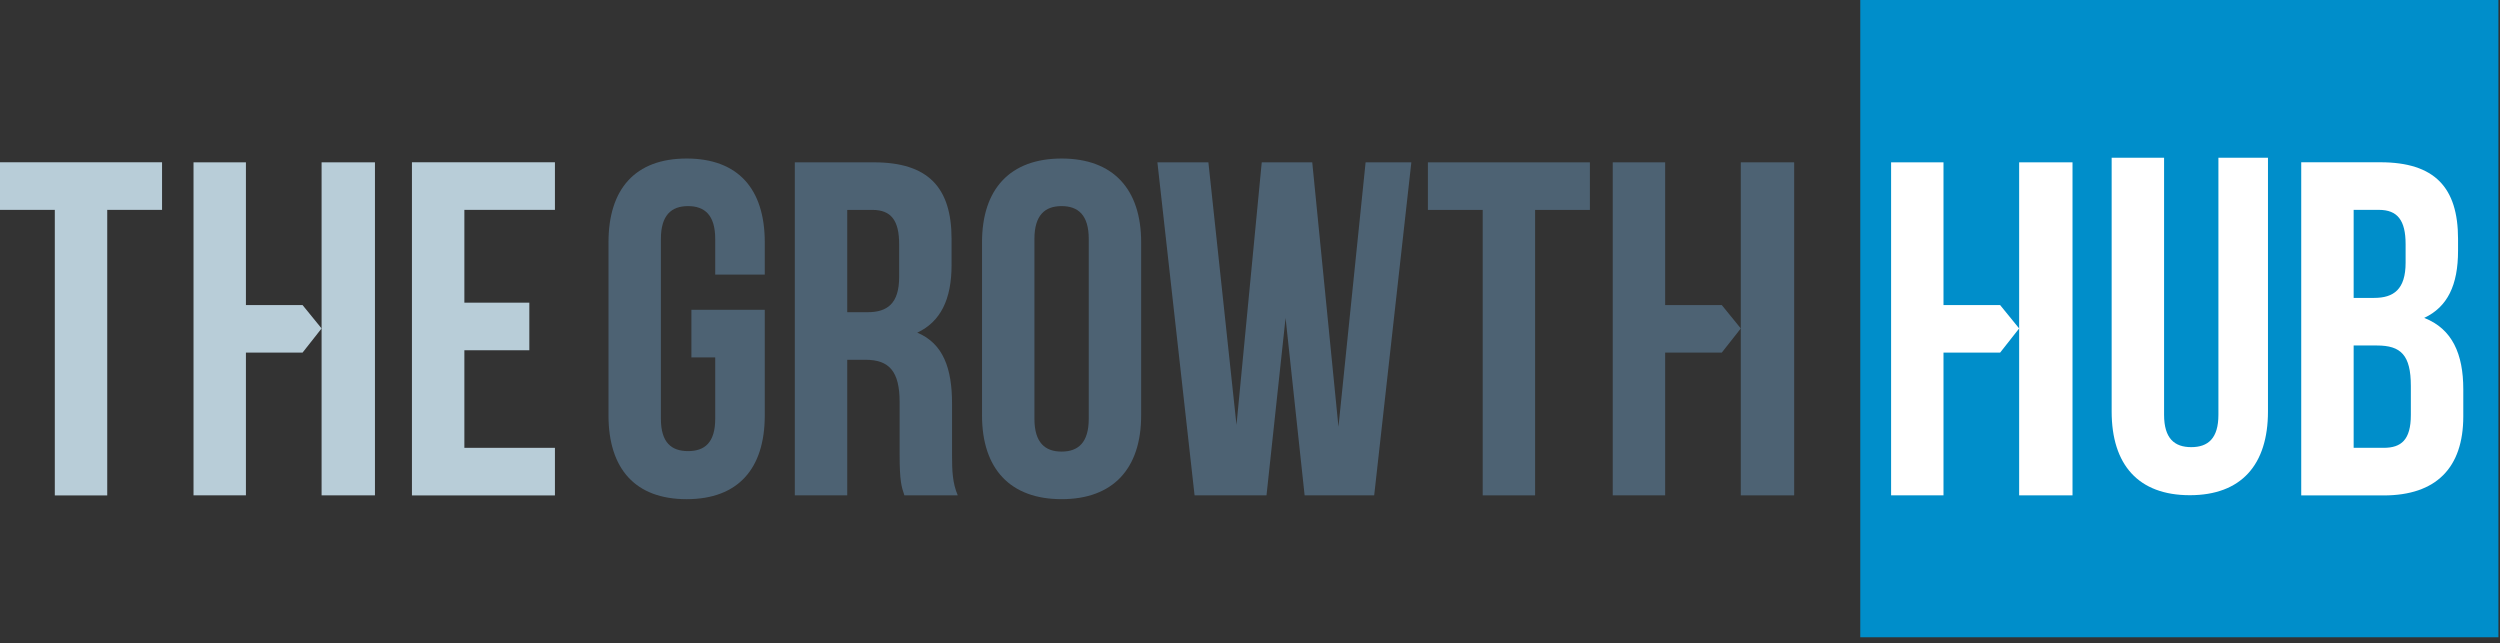
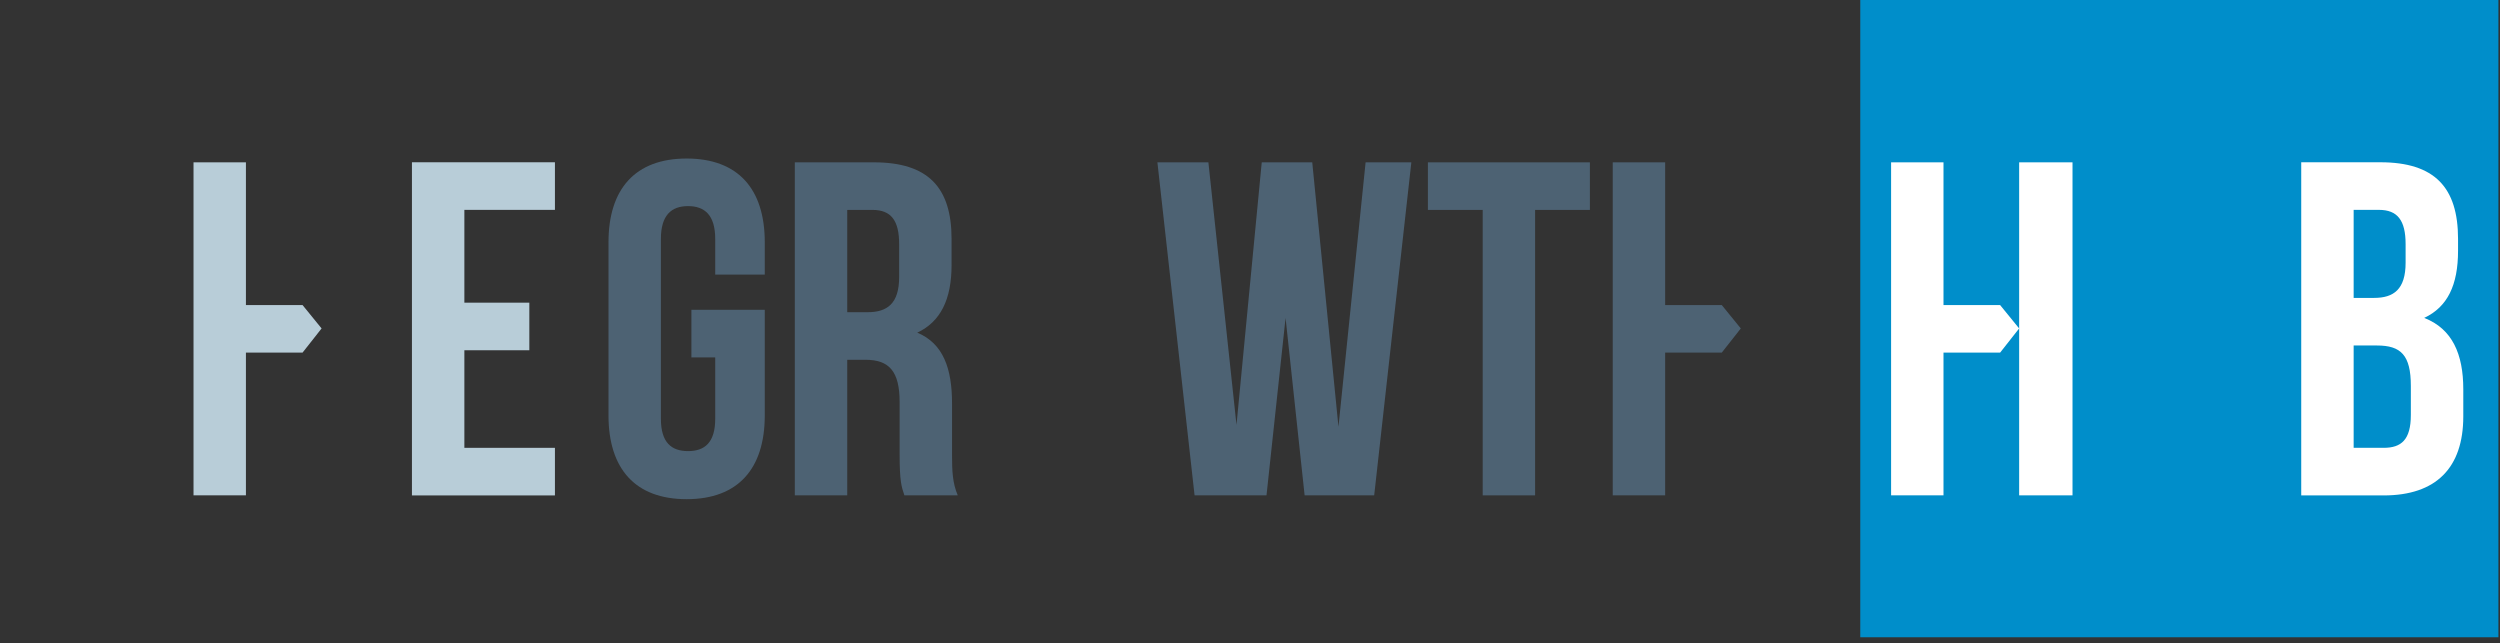
<svg xmlns="http://www.w3.org/2000/svg" width="206px" height="53px" viewBox="0 0 206 53" version="1.1">
  <rect x="0" y="0" width="206" height="53" fill="#333333" stroke="none" />
  <title>Growth hub logo - blue Copy</title>
  <desc>Created with Sketch.</desc>
  <defs />
  <g id="Symbols" stroke="none" stroke-width="1" fill="none" fill-rule="evenodd">
    <g id="Growth-hub-logo---blue-Copy">
      <g id="Growth-hub-logo">
        <polygon id="Fill-1" fill="#008ECA" points="153.287 52.51 205.87 52.51 205.87 0 153.287 0" />
-         <polygon id="Fill-2" fill="#B8CDD8" points="0 13.371 0 17.293 4.516 17.293 4.516 40.823 8.836 40.823 8.836 17.293 13.353 17.293 13.353 13.371" />
-         <path d="M178.32,13 L178.32,34.177 C178.32,36.138 179.184,36.844 180.558,36.844 C181.933,36.844 182.797,36.138 182.797,34.177 L182.797,13 L186.881,13 L186.881,33.903 C186.881,38.295 184.682,40.805 180.441,40.805 C176.199,40.805 174,38.295 174,33.903 L174,13 L178.32,13 Z" id="Fill-3" fill="#FFFFFF" />
        <path d="M202.543,19.685 L202.543,20.665 C202.543,23.489 201.678,25.293 199.754,26.195 C202.071,27.097 202.975,29.176 202.975,32.077 L202.975,34.313 C202.975,38.548 200.735,40.823 196.416,40.823 L189.621,40.823 L189.621,13.371 L196.141,13.371 C200.618,13.371 202.543,15.449 202.543,19.685 L202.543,19.685 Z M193.941,17.293 L193.941,24.547 L195.63,24.547 C197.24,24.547 198.222,23.842 198.222,21.646 L198.222,20.116 C198.222,18.155 197.554,17.293 196.023,17.293 L193.941,17.293 Z M193.941,28.469 L193.941,36.901 L196.416,36.901 C197.869,36.901 198.654,36.234 198.654,34.195 L198.654,31.803 C198.654,29.254 197.829,28.469 195.866,28.469 L193.941,28.469 Z" id="Fill-5" fill="#FFFFFF" />
        <path d="M56.971,25.529 L63.017,25.529 L63.017,34.231 C63.017,38.622 60.818,41.132 56.578,41.132 C52.339,41.132 50.14,38.622 50.14,34.231 L50.14,19.962 C50.14,15.571 52.339,13.063 56.578,13.063 C60.818,13.063 63.017,15.571 63.017,19.962 L63.017,22.628 L58.934,22.628 L58.934,19.688 C58.934,17.728 58.07,16.983 56.696,16.983 C55.322,16.983 54.458,17.728 54.458,19.688 L54.458,34.506 C54.458,36.465 55.322,37.171 56.696,37.171 C58.07,37.171 58.934,36.465 58.934,34.506 L58.934,29.449 L56.971,29.449 L56.971,25.529 Z" id="Fill-7" fill="#4D6273" />
        <path d="M74.522,40.817 C74.286,40.111 74.129,39.68 74.129,37.446 L74.129,33.134 C74.129,30.586 73.265,29.645 71.303,29.645 L69.811,29.645 L69.811,40.817 L65.493,40.817 L65.493,13.376 L72.009,13.376 C76.485,13.376 78.409,15.454 78.409,19.687 L78.409,21.844 C78.409,24.666 77.506,26.509 75.582,27.41 C77.741,28.312 78.448,30.39 78.448,33.252 L78.448,37.485 C78.448,38.818 78.487,39.798 78.919,40.817 L74.522,40.817 Z M69.811,17.297 L69.811,25.725 L71.499,25.725 C73.109,25.725 74.09,25.019 74.09,22.824 L74.09,20.119 C74.09,18.159 73.423,17.297 71.892,17.297 L69.811,17.297 Z" id="Fill-9" fill="#4D6273" />
-         <path d="M80.919,19.962 C80.919,15.571 83.235,13.063 87.475,13.063 C91.715,13.063 94.031,15.571 94.031,19.962 L94.031,34.231 C94.031,38.622 91.715,41.131 87.475,41.131 C83.235,41.131 80.919,38.622 80.919,34.231 L80.919,19.962 Z M85.237,34.506 C85.237,36.466 86.101,37.211 87.475,37.211 C88.849,37.211 89.713,36.466 89.713,34.506 L89.713,19.688 C89.713,17.728 88.849,16.983 87.475,16.983 C86.101,16.983 85.237,17.728 85.237,19.688 L85.237,34.506 Z" id="Fill-11" fill="#4D6273" />
        <polygon id="Fill-13" fill="#4D6273" points="105.931 26.195 104.36 40.817 98.433 40.817 95.37 13.377 99.571 13.377 101.887 35.015 103.968 13.377 108.129 13.377 110.289 35.172 112.526 13.377 116.295 13.377 113.233 40.817 107.501 40.817" />
        <polygon id="Fill-15" fill="#4D6273" points="117.659 13.377 131.007 13.377 131.007 17.297 126.492 17.297 126.492 40.817 122.174 40.817 122.174 17.297 117.659 17.297" />
-         <polygon id="Fill-17" fill="#4D6273" points="143.442 40.817 147.839 40.817 147.839 29.057 147.839 25.136 147.839 13.376 143.442 13.376" />
        <polygon id="Fill-19" fill="#4D6273" points="143.442 27.064 141.873 25.136 137.208 25.136 137.208 13.376 132.89 13.376 132.89 40.817 137.208 40.817 137.208 29.057 141.873 29.057" />
        <polygon id="Fill-21" fill="#FFFFFF" points="166.378 40.817 170.775 40.817 170.775 29.057 170.775 25.136 170.775 13.376 166.378 13.376" />
        <polygon id="Fill-23" fill="#FFFFFF" points="166.378 27.064 164.809 25.136 160.144 25.136 160.144 13.376 155.826 13.376 155.826 40.817 160.144 40.817 160.144 29.057 164.809 29.057" />
-         <polygon id="Fill-25" fill="#B8CDD8" points="26.499 40.817 30.896 40.817 30.896 29.057 30.896 25.136 30.896 13.376 26.499 13.376" />
        <polygon id="Fill-27" fill="#B8CDD8" points="26.499 27.064 24.929 25.136 20.264 25.136 20.264 13.376 15.946 13.376 15.946 40.817 20.264 40.817 20.264 29.057 24.929 29.057" />
        <polygon id="Fill-29" fill="#B8CDD8" points="38.264 28.861 43.617 28.861 43.617 24.94 38.264 24.94 38.264 17.293 45.726 17.293 45.726 13.371 33.944 13.371 33.944 40.823 45.726 40.823 45.726 36.901 38.264 36.901" />
      </g>
    </g>
  </g>
</svg>